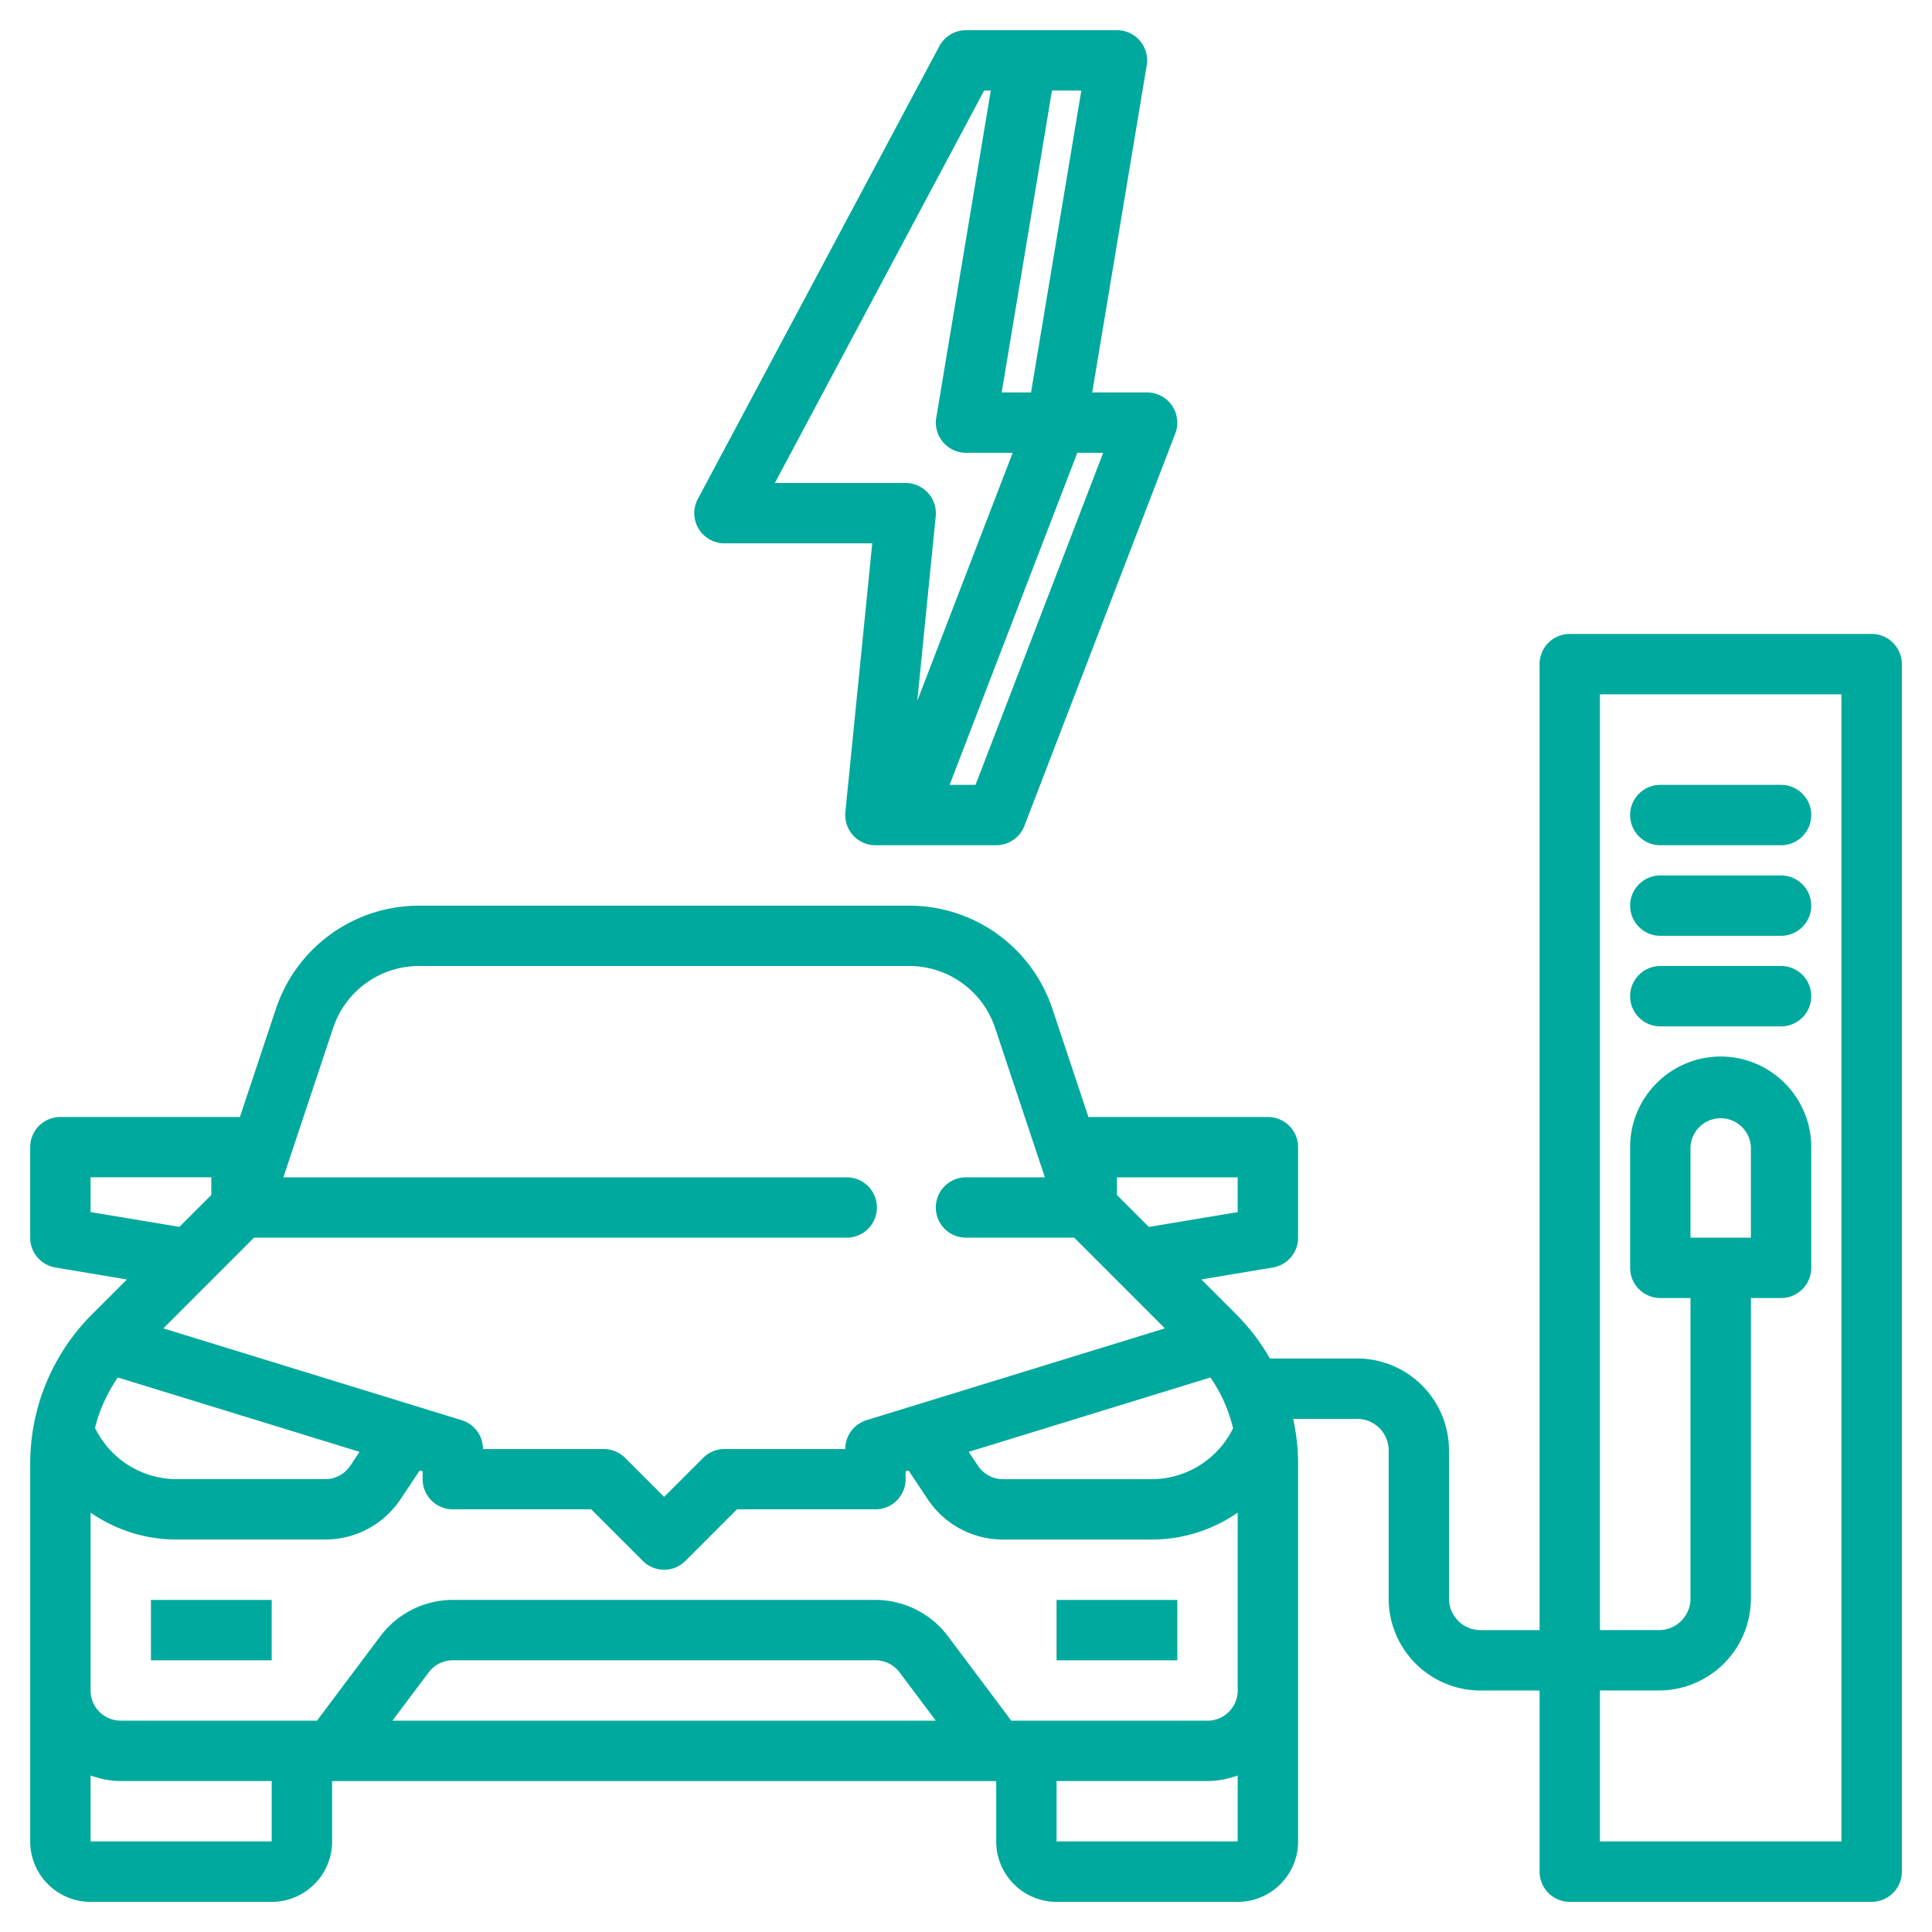
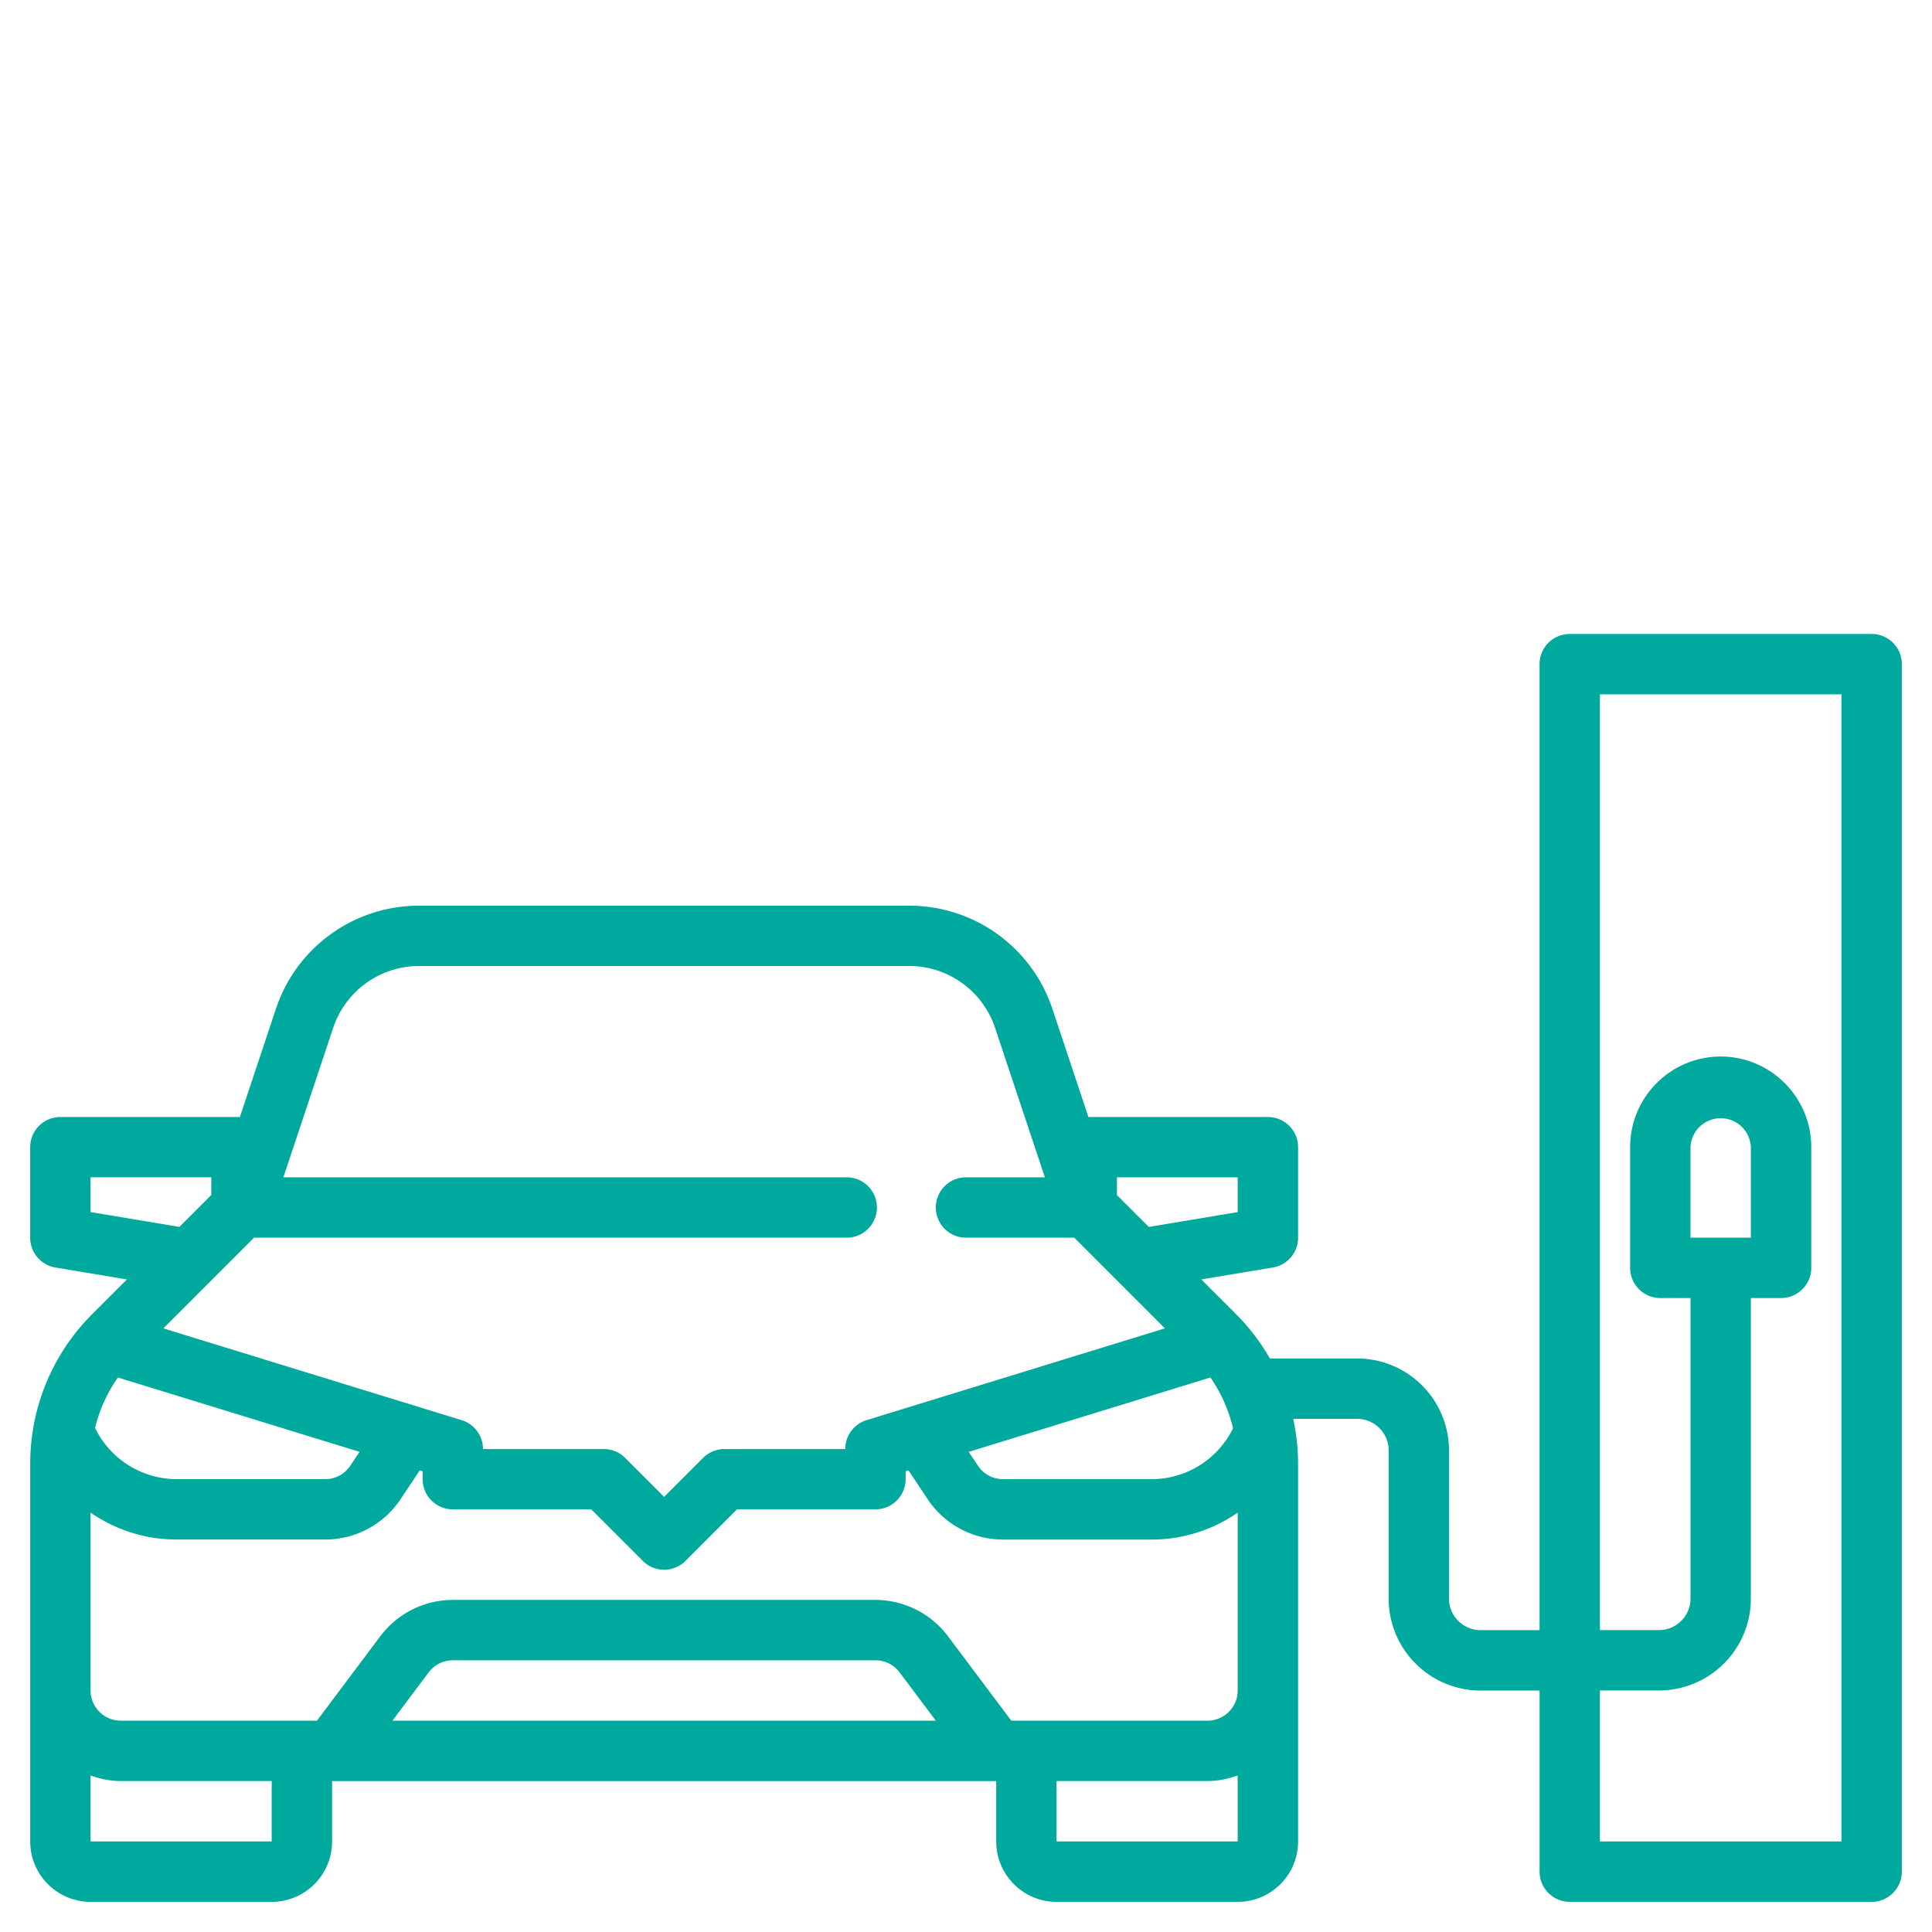
<svg xmlns="http://www.w3.org/2000/svg" width="512" height="512" x="0" y="0" viewBox="0 0 64 64" style="enable-background:new 0 0 512 512" xml:space="preserve" class="">
  <g>
-     <path d="M5 53h4v2H5zM35 53h4v2h-4z" fill="#00a99d" opacity="1" data-original="#000000" />
    <path d="M62 21H52a1 1 0 0 0-1 1v32h-1.956A1.045 1.045 0 0 1 48 52.957v-4.913a3.047 3.047 0 0 0-3.044-3.043h-2.89a7.008 7.008 0 0 0-1.116-1.464l-1.154-1.154 2.369-.395a1 1 0 0 0 .836-.986v-3a1 1 0 0 0-1-1h-5.946l-1.193-3.582a4.993 4.993 0 0 0-4.743-3.418H13.883A4.993 4.993 0 0 0 9.14 33.42l-1.193 3.582H2a1 1 0 0 0-1 1v3a1 1 0 0 0 .836.986l2.369.395-1.154 1.154a6.989 6.989 0 0 0-2.05 4.95v12.515c0 1.103.897 2 2 2h6c1.103 0 2-.897 2-2v-2h22v2c0 1.103.897 2 2 2h6c1.103 0 2-.897 2-2V48.487c0-.506-.058-1.002-.162-1.485h2.118c.575 0 1.044.468 1.044 1.043v4.913a3.047 3.047 0 0 0 3.044 3.043h1.956v6a1 1 0 0 0 1 1h10a1 1 0 0 0 1-1V22a1 1 0 0 0-1-1zM40.096 45.632c.357.51.606 1.079.751 1.681A3.012 3.012 0 0 1 38.158 49h-4.93a.998.998 0 0 1-.832-.446l-.306-.459 8.006-2.464zM41 39v1.153l-2.943.491L37 39.587v-.586h4zm-29.964-4.949A2.998 2.998 0 0 1 13.883 32h16.234c1.293 0 2.437.824 2.847 2.051L34.613 39H32a1 1 0 1 0 0 2h3.586l3.003 3.004-9.883 3.041a1 1 0 0 0-.706.956h-4a.996.996 0 0 0-.707.293L22 49.587l-1.293-1.293a.997.997 0 0 0-.707-.293h-4a1 1 0 0 0-.706-.956l-9.883-3.041L8.414 41h19.635a1 1 0 1 0 0-2H9.387zm.874 14.044-.306.459a.998.998 0 0 1-.832.445h-4.93a3.012 3.012 0 0 1-2.694-1.698 5.006 5.006 0 0 1 .757-1.67l8.005 2.463zM3 40.152v-1.153h4v.586l-1.057 1.057L3 40.151zm6 20.847H3v-2.184c.314.112.648.184 1 .184h5v2zm4-4 1.201-1.601a1 1 0 0 1 .799-.399h14c.313 0 .612.149.8.4l1.2 1.6H13zm22 4v-2h5c.352 0 .686-.072 1-.184v2.184zm5-4h-6.5l-2.1-2.8a3.014 3.014 0 0 0-2.4-1.2H15a3.01 3.01 0 0 0-2.399 1.2l-2.1 2.8H4c-.552 0-1-.449-1-1v-5.892c.82.567 1.807.892 2.842.892h4.93c1.005 0 1.938-.5 2.496-1.335l.637-.955.095.029v.261a1 1 0 0 0 1 1h4.586l1.707 1.707a.997.997 0 0 0 1.414 0l1.707-1.707H29a1 1 0 0 0 1-1v-.261l.095-.029.637.955A2.996 2.996 0 0 0 33.228 51h4.93A4.999 4.999 0 0 0 41 50.108V56c0 .551-.448 1-1 1zm21 4h-8v-5h1.956A3.047 3.047 0 0 0 58 52.956v-9.957h1a1 1 0 0 0 1-1v-4c0-1.654-1.346-3-3-3s-3 1.346-3 3v4a1 1 0 0 0 1 1h1v9.957c0 .575-.469 1.043-1.044 1.043H53V23h8v38zm-5-20v-3a1.001 1.001 0 0 1 2 0v3z" fill="#00a99d" opacity="1" data-original="#000000" />
-     <path d="M28.259 27.671A1 1 0 0 0 29 28h4c.414 0 .785-.255.934-.641l5-13A1.002 1.002 0 0 0 38.001 13h-1.82l1.806-10.835A1 1 0 0 0 37 1h-5c-.369 0-.709.204-.883.529l-8 15a.999.999 0 0 0 .882 1.47h4.895l-.89 8.9c-.028.281.064.561.254.771zM32.314 26h-.857l4.231-11h.857l-4.23 11zm2.534-23h.972l-1.666 10h-.972zm-9.18 13 6.933-13h.22l-1.806 10.835A1 1 0 0 0 32.002 15h1.544l-3.16 8.216.611-6.116a1.001 1.001 0 0 0-.995-1.1h-4.333zM55 34h4a1 1 0 1 0 0-2h-4a1 1 0 1 0 0 2zM55 31h4a1 1 0 1 0 0-2h-4a1 1 0 1 0 0 2zM55 28h4a1 1 0 1 0 0-2h-4a1 1 0 1 0 0 2z" fill="#00a99d" opacity="1" data-original="#000000" />
  </g>
</svg>